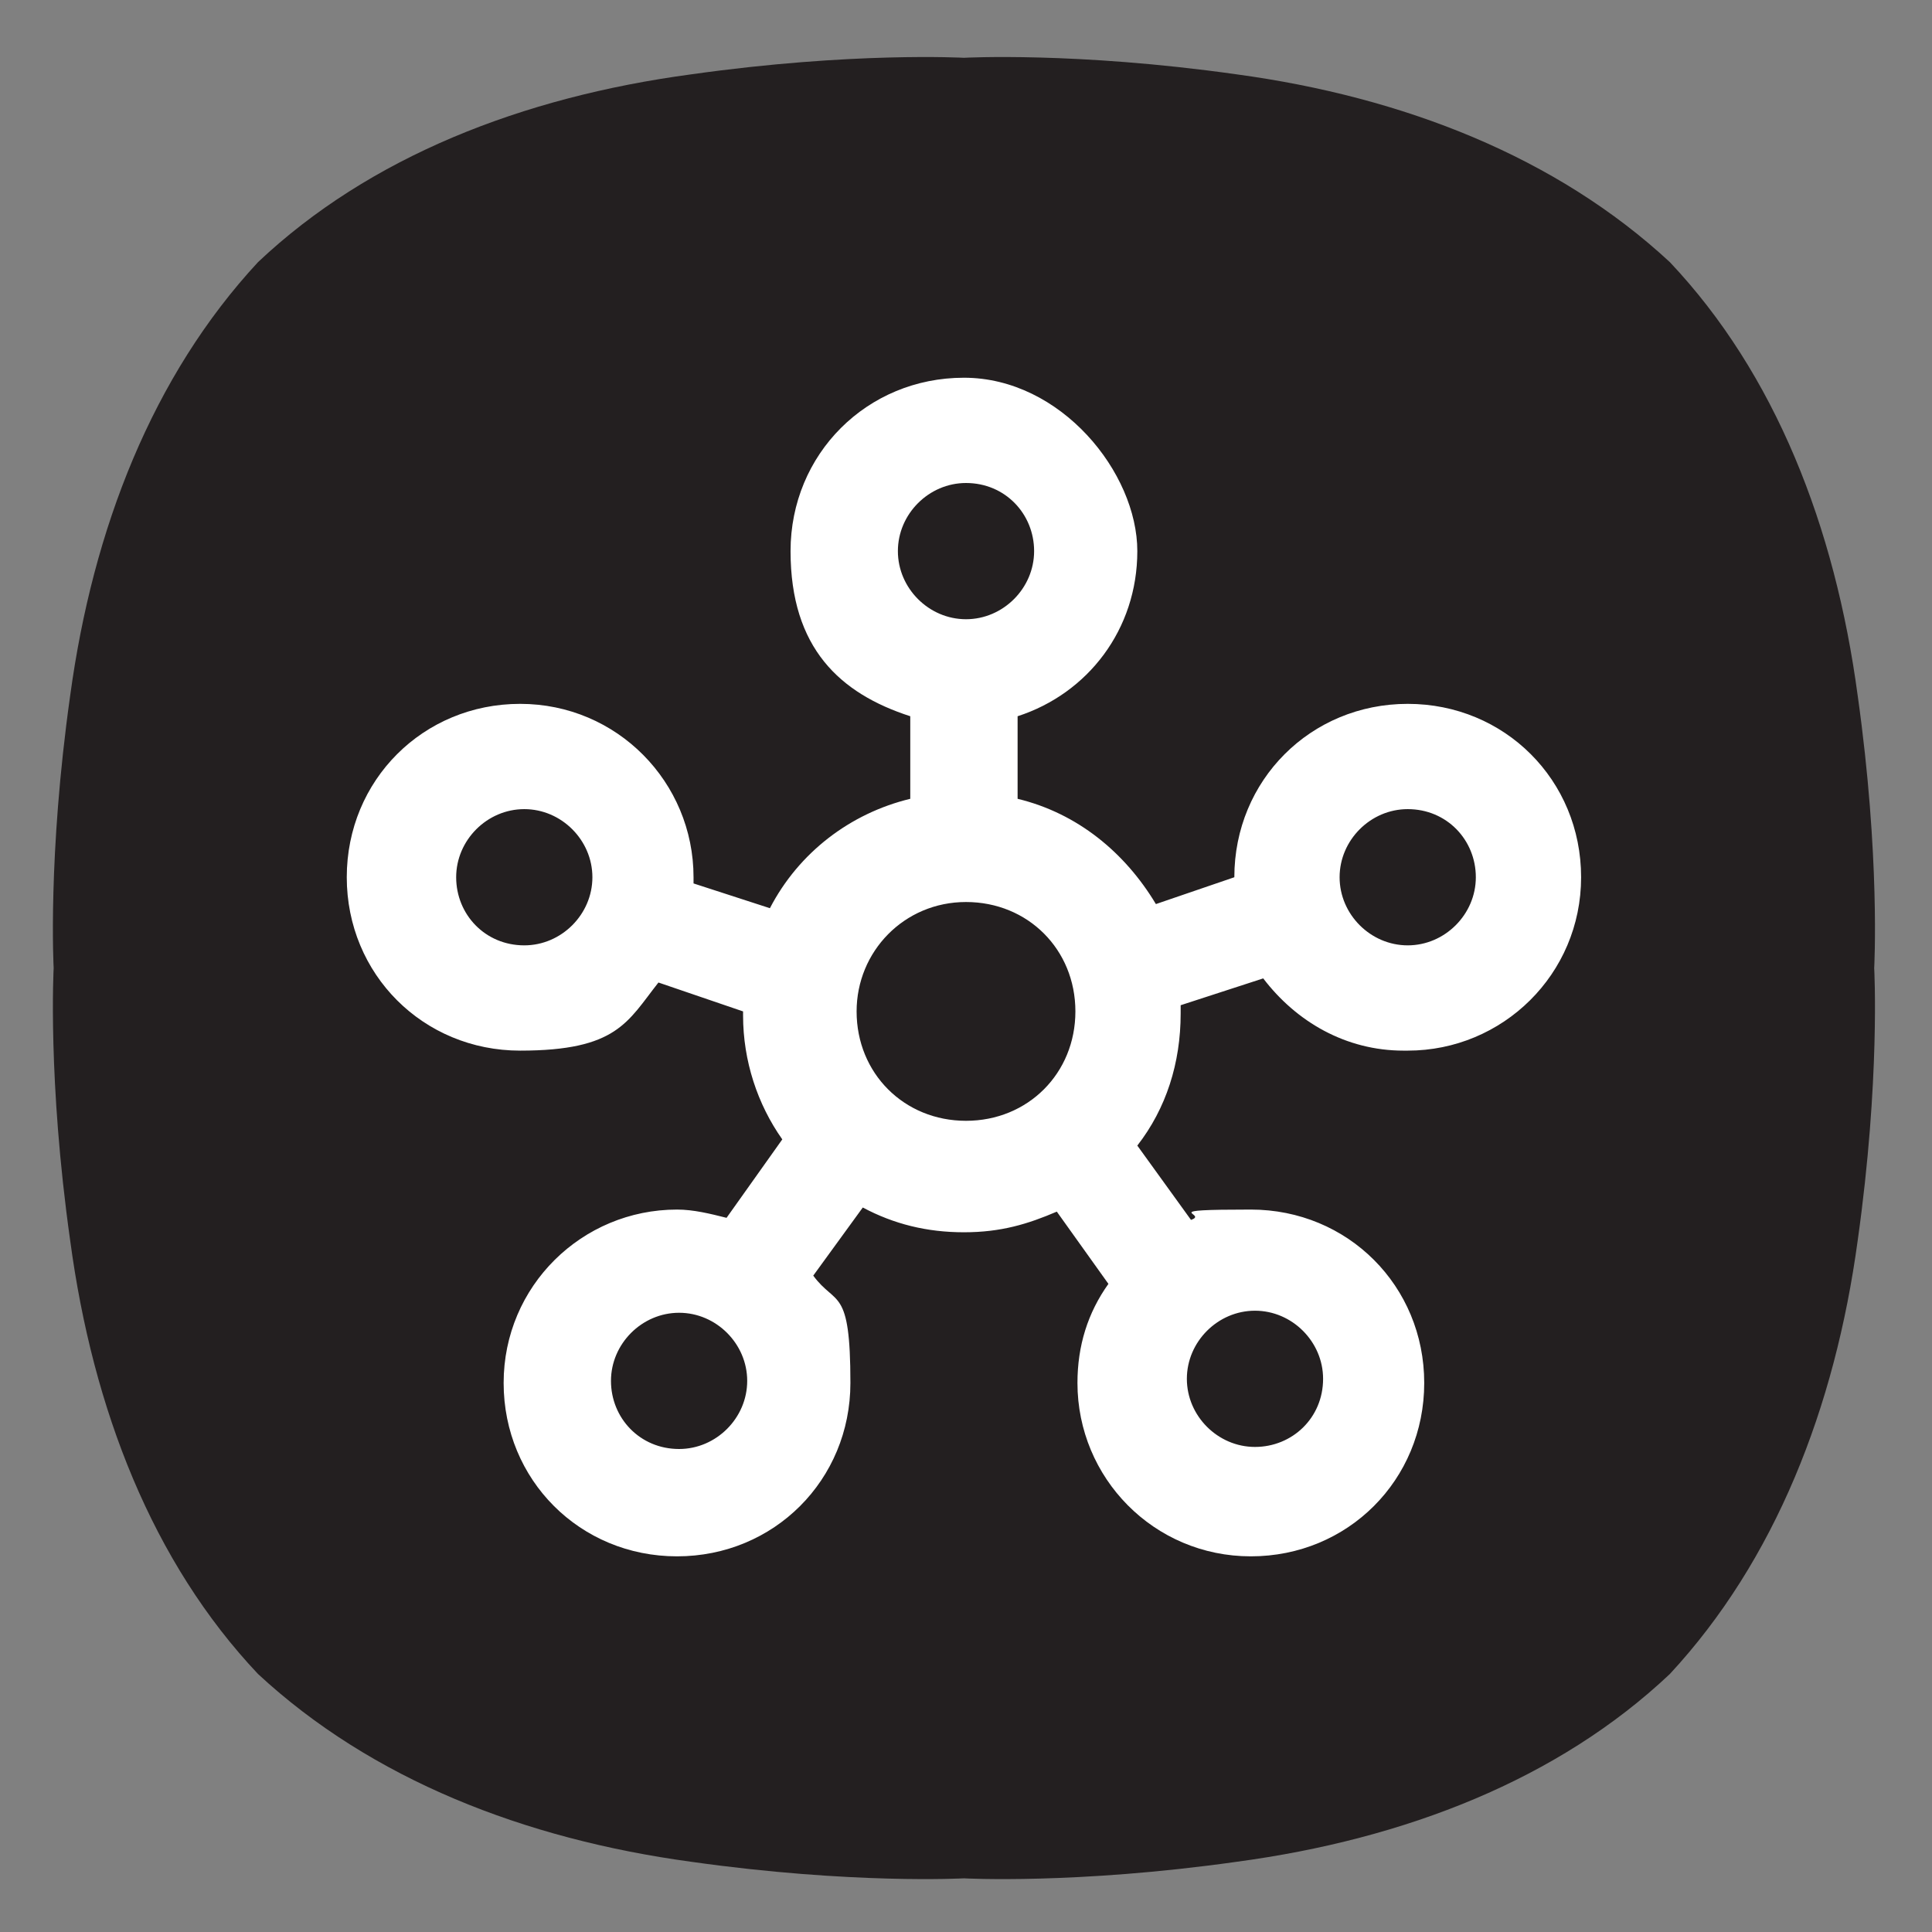
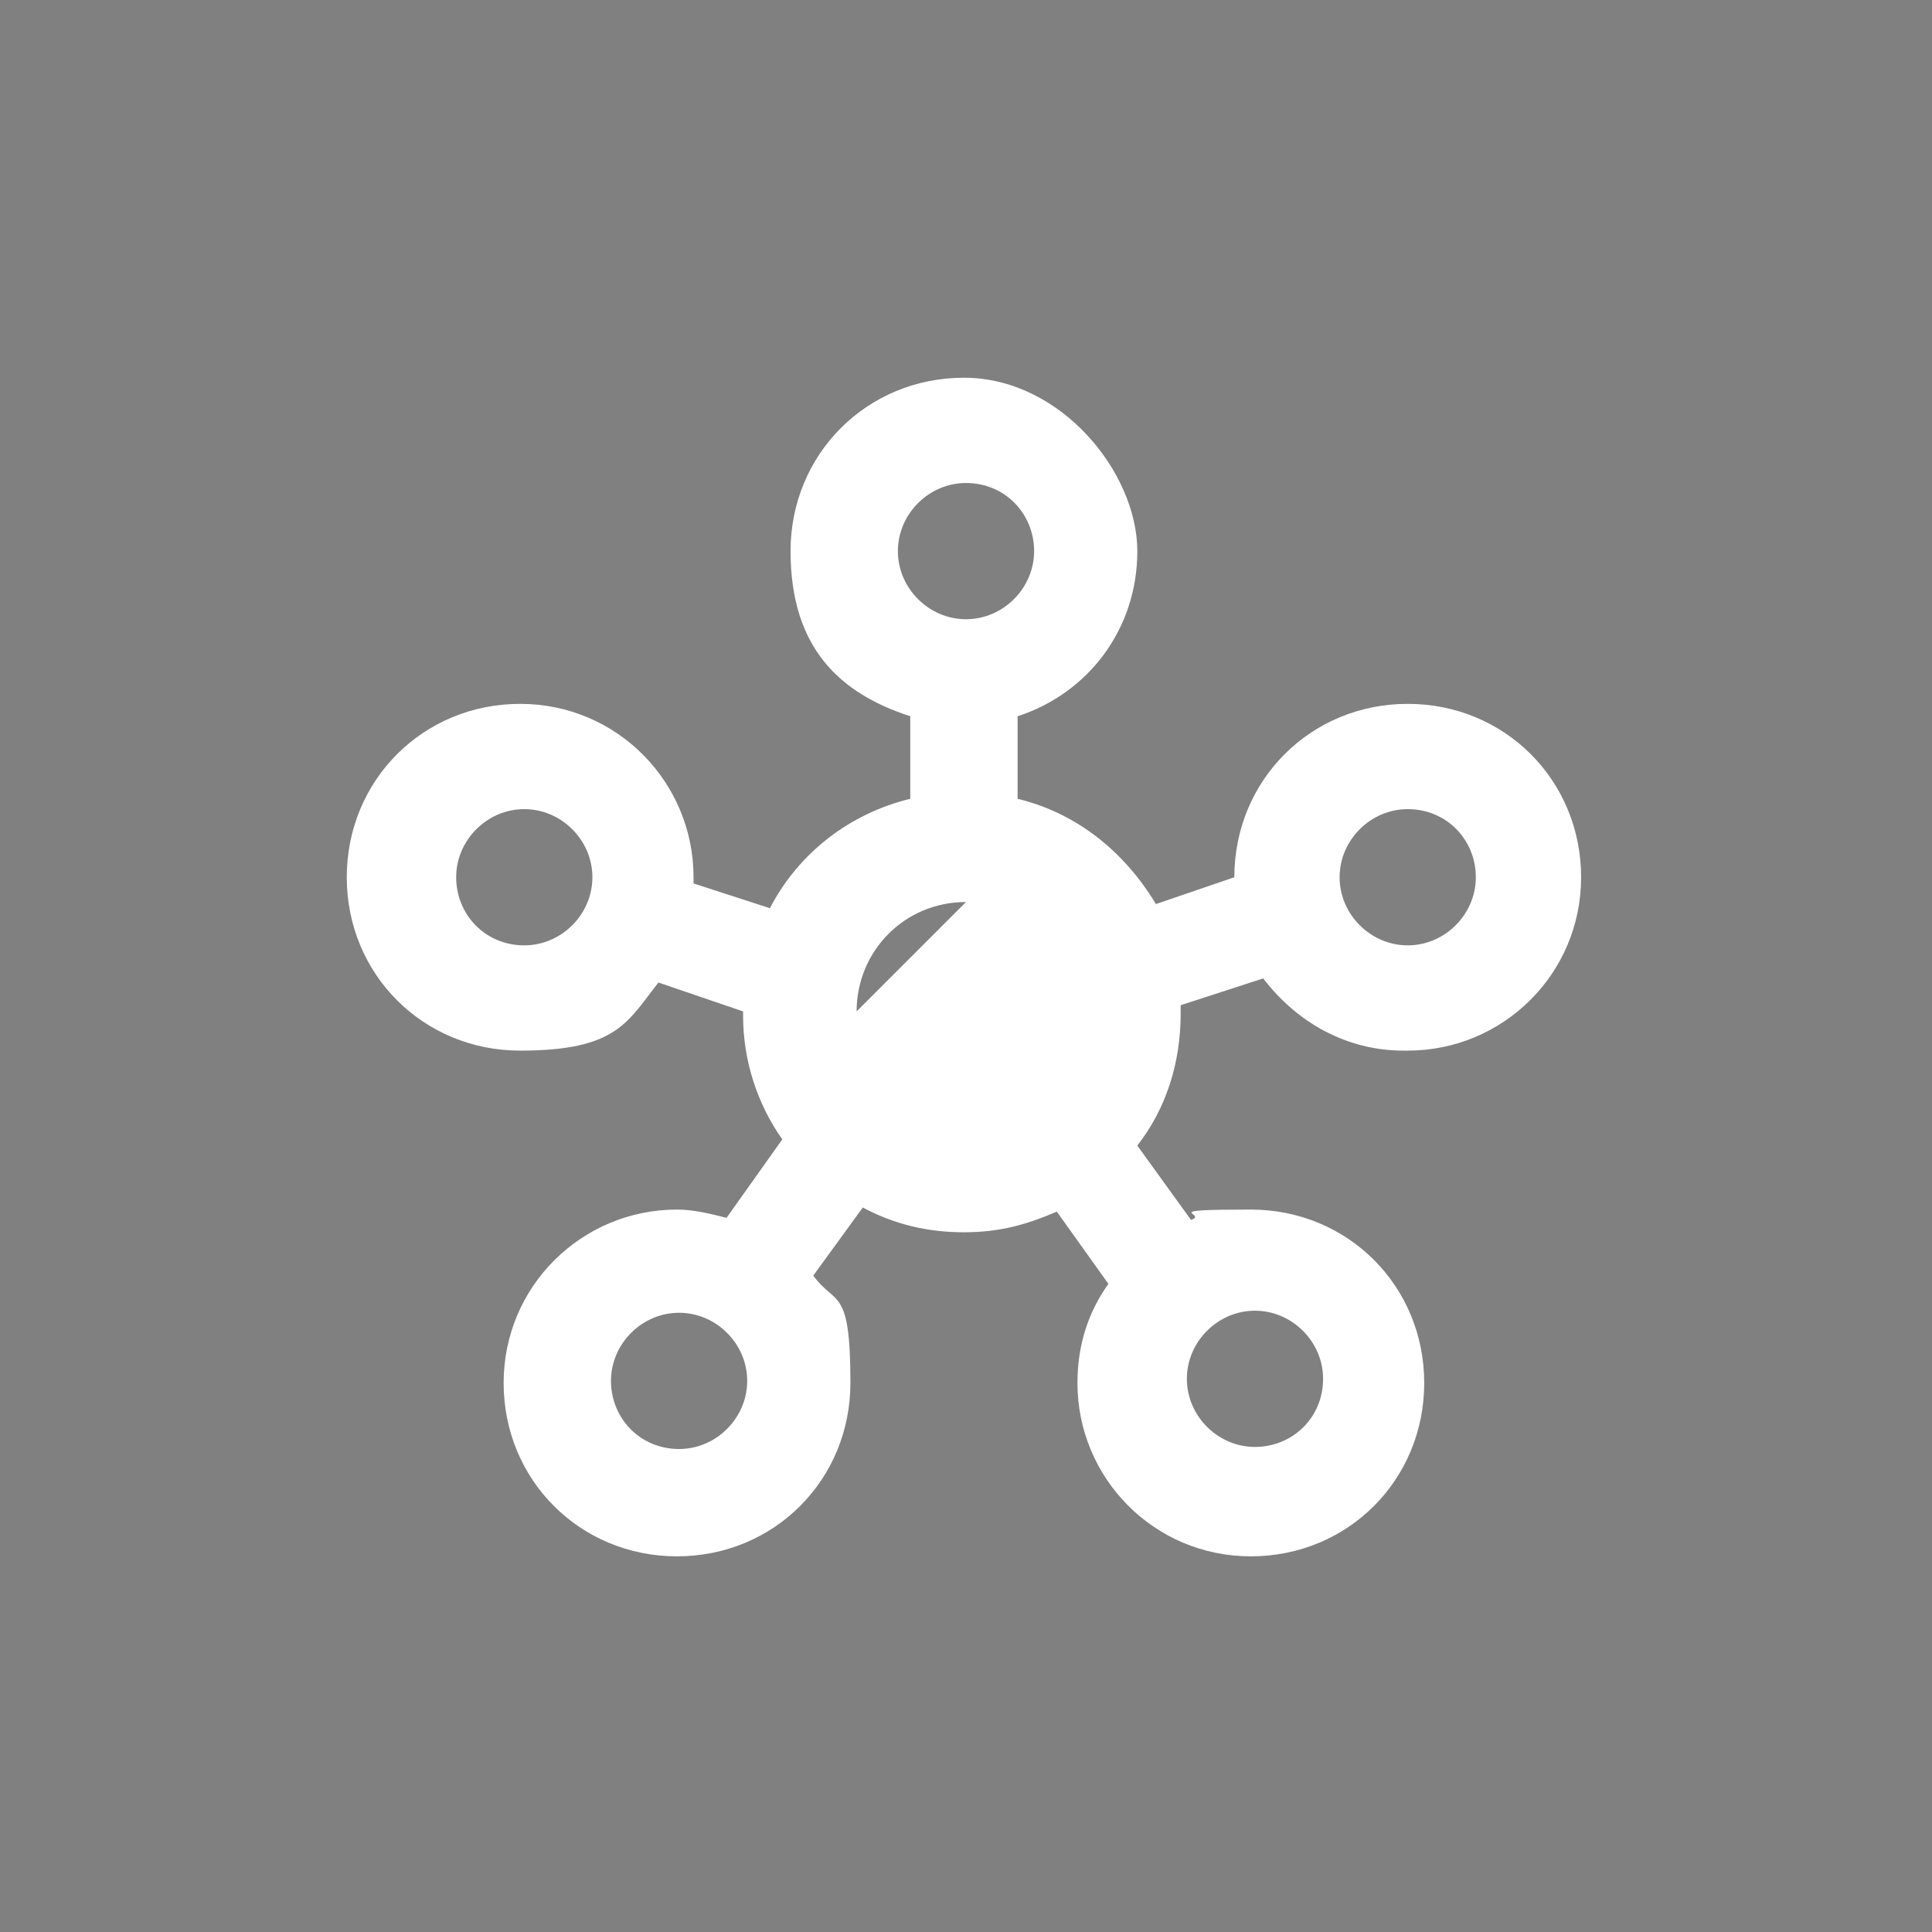
<svg xmlns="http://www.w3.org/2000/svg" id="Layer_1" width="93.6" height="93.6" version="1.1" viewBox="0 0 93.6 93.6">
  <rect x="0" y="0" width="93.6" height="93.6" fill="#808080" stroke="none" />
  <defs>
    <style>
      .st0 {
        fill: #fff;
        fill-rule: evenodd;
      }

      .st1 {
        fill: none;
      }

      .st2 {
        fill: #231f20;
      }

      .st3 {
        clip-path: url(#clippath);
      }
    </style>
    <clipPath id="clippath">
-       <path class="st1" d="M80.9,12.7c-5.5-5.1-12.9-8-21-9.1-7.8-1.1-13.2-.8-13.2-.8,0,0-5.4-.3-13.2.8-8.2,1.1-15.6,4-21,9.1-5.1,5.5-8,12.9-9.1,21-1.1,7.8-.8,13.2-.8,13.2,0,0-.3,5.4.8,13.2,1.1,8.2,4,15.6,9.1,21,5.5,5.1,12.9,8,21,9.1,7.8,1.1,13.2.8,13.2.8,0,0,5.4.3,13.2-.8,8.2-1.1,15.6-4,21-9.1,5.1-5.5,8-12.9,9.1-21,1.1-7.8.8-13.2.8-13.2,0,0,.3-5.4-.8-13.2-1.1-8.2-4-15.6-9.1-21Z" />
-     </clipPath>
+       </clipPath>
  </defs>
  <g class="st3">
-     <rect class="st2" width="93.4" height="93.4" />
-   </g>
-   <path class="st0" d="M68.2,50.9c4.6,0,8.4-3.7,8.4-8.4s-3.7-8.4-8.4-8.4-8.4,3.7-8.4,8.4,0,0,0,0l-3.8,1.3c-1.5-2.5-3.8-4.4-6.7-5.1v-4c3.4-1.1,5.8-4.2,5.8-8s-3.7-8.4-8.4-8.4-8.4,3.7-8.4,8.4,2.4,6.9,5.8,8v4c-2.9.7-5.4,2.6-6.8,5.3l-3.7-1.2v-.3c0-4.6-3.7-8.4-8.4-8.4s-8.4,3.7-8.4,8.4,3.7,8.4,8.4,8.4,5.2-1.4,6.7-3.3l4.1,1.4v.2c0,2.2.7,4.3,1.9,6l-2.7,3.8c-.8-.2-1.6-.4-2.4-.4-4.6,0-8.4,3.7-8.4,8.4s3.7,8.4,8.4,8.4,8.4-3.7,8.4-8.4-.7-3.7-1.8-5.2l2.4-3.3c1.5.8,3.1,1.2,4.9,1.2s3.1-.4,4.5-1l2.5,3.5c-1,1.4-1.5,3-1.5,4.8,0,4.6,3.7,8.4,8.4,8.4s8.4-3.7,8.4-8.4-3.7-8.4-8.4-8.4-2,.2-2.9.5l-2.6-3.6c1.4-1.8,2.1-4,2.1-6.4s0-.2,0-.4l4-1.3c1.6,2.1,4,3.5,6.8,3.5h0ZM68.2,39.2c1.9,0,3.3,1.5,3.3,3.3s-1.5,3.3-3.3,3.3-3.3-1.5-3.3-3.3,1.5-3.3,3.3-3.3ZM25.4,45.8c-1.9,0-3.3-1.5-3.3-3.3s1.5-3.3,3.3-3.3,3.3,1.5,3.3,3.3-1.5,3.3-3.3,3.3ZM46.8,23.4c1.9,0,3.3,1.5,3.3,3.3s-1.5,3.3-3.3,3.3-3.3-1.5-3.3-3.3,1.5-3.3,3.3-3.3ZM32.9,70.2c-1.9,0-3.3-1.5-3.3-3.3s1.5-3.3,3.3-3.3,3.3,1.5,3.3,3.3-1.5,3.3-3.3,3.3ZM41.5,49c0-2.9,2.3-5.3,5.3-5.3s5.3,2.3,5.3,5.3-2.3,5.3-5.3,5.3-5.3-2.3-5.3-5.3ZM64.1,66.8c0,1.9-1.5,3.3-3.3,3.3s-3.3-1.5-3.3-3.3,1.5-3.3,3.3-3.3,3.3,1.5,3.3,3.3Z" />
+     </g>
+   <path class="st0" d="M68.2,50.9c4.6,0,8.4-3.7,8.4-8.4s-3.7-8.4-8.4-8.4-8.4,3.7-8.4,8.4,0,0,0,0l-3.8,1.3c-1.5-2.5-3.8-4.4-6.7-5.1v-4c3.4-1.1,5.8-4.2,5.8-8s-3.7-8.4-8.4-8.4-8.4,3.7-8.4,8.4,2.4,6.9,5.8,8v4c-2.9.7-5.4,2.6-6.8,5.3l-3.7-1.2v-.3c0-4.6-3.7-8.4-8.4-8.4s-8.4,3.7-8.4,8.4,3.7,8.4,8.4,8.4,5.2-1.4,6.7-3.3l4.1,1.4v.2c0,2.2.7,4.3,1.9,6l-2.7,3.8c-.8-.2-1.6-.4-2.4-.4-4.6,0-8.4,3.7-8.4,8.4s3.7,8.4,8.4,8.4,8.4-3.7,8.4-8.4-.7-3.7-1.8-5.2l2.4-3.3c1.5.8,3.1,1.2,4.9,1.2s3.1-.4,4.5-1l2.5,3.5c-1,1.4-1.5,3-1.5,4.8,0,4.6,3.7,8.4,8.4,8.4s8.4-3.7,8.4-8.4-3.7-8.4-8.4-8.4-2,.2-2.9.5l-2.6-3.6c1.4-1.8,2.1-4,2.1-6.4s0-.2,0-.4l4-1.3c1.6,2.1,4,3.5,6.8,3.5h0ZM68.2,39.2c1.9,0,3.3,1.5,3.3,3.3s-1.5,3.3-3.3,3.3-3.3-1.5-3.3-3.3,1.5-3.3,3.3-3.3ZM25.4,45.8c-1.9,0-3.3-1.5-3.3-3.3s1.5-3.3,3.3-3.3,3.3,1.5,3.3,3.3-1.5,3.3-3.3,3.3ZM46.8,23.4c1.9,0,3.3,1.5,3.3,3.3s-1.5,3.3-3.3,3.3-3.3-1.5-3.3-3.3,1.5-3.3,3.3-3.3ZM32.9,70.2c-1.9,0-3.3-1.5-3.3-3.3s1.5-3.3,3.3-3.3,3.3,1.5,3.3,3.3-1.5,3.3-3.3,3.3ZM41.5,49c0-2.9,2.3-5.3,5.3-5.3ZM64.1,66.8c0,1.9-1.5,3.3-3.3,3.3s-3.3-1.5-3.3-3.3,1.5-3.3,3.3-3.3,3.3,1.5,3.3,3.3Z" />
</svg>